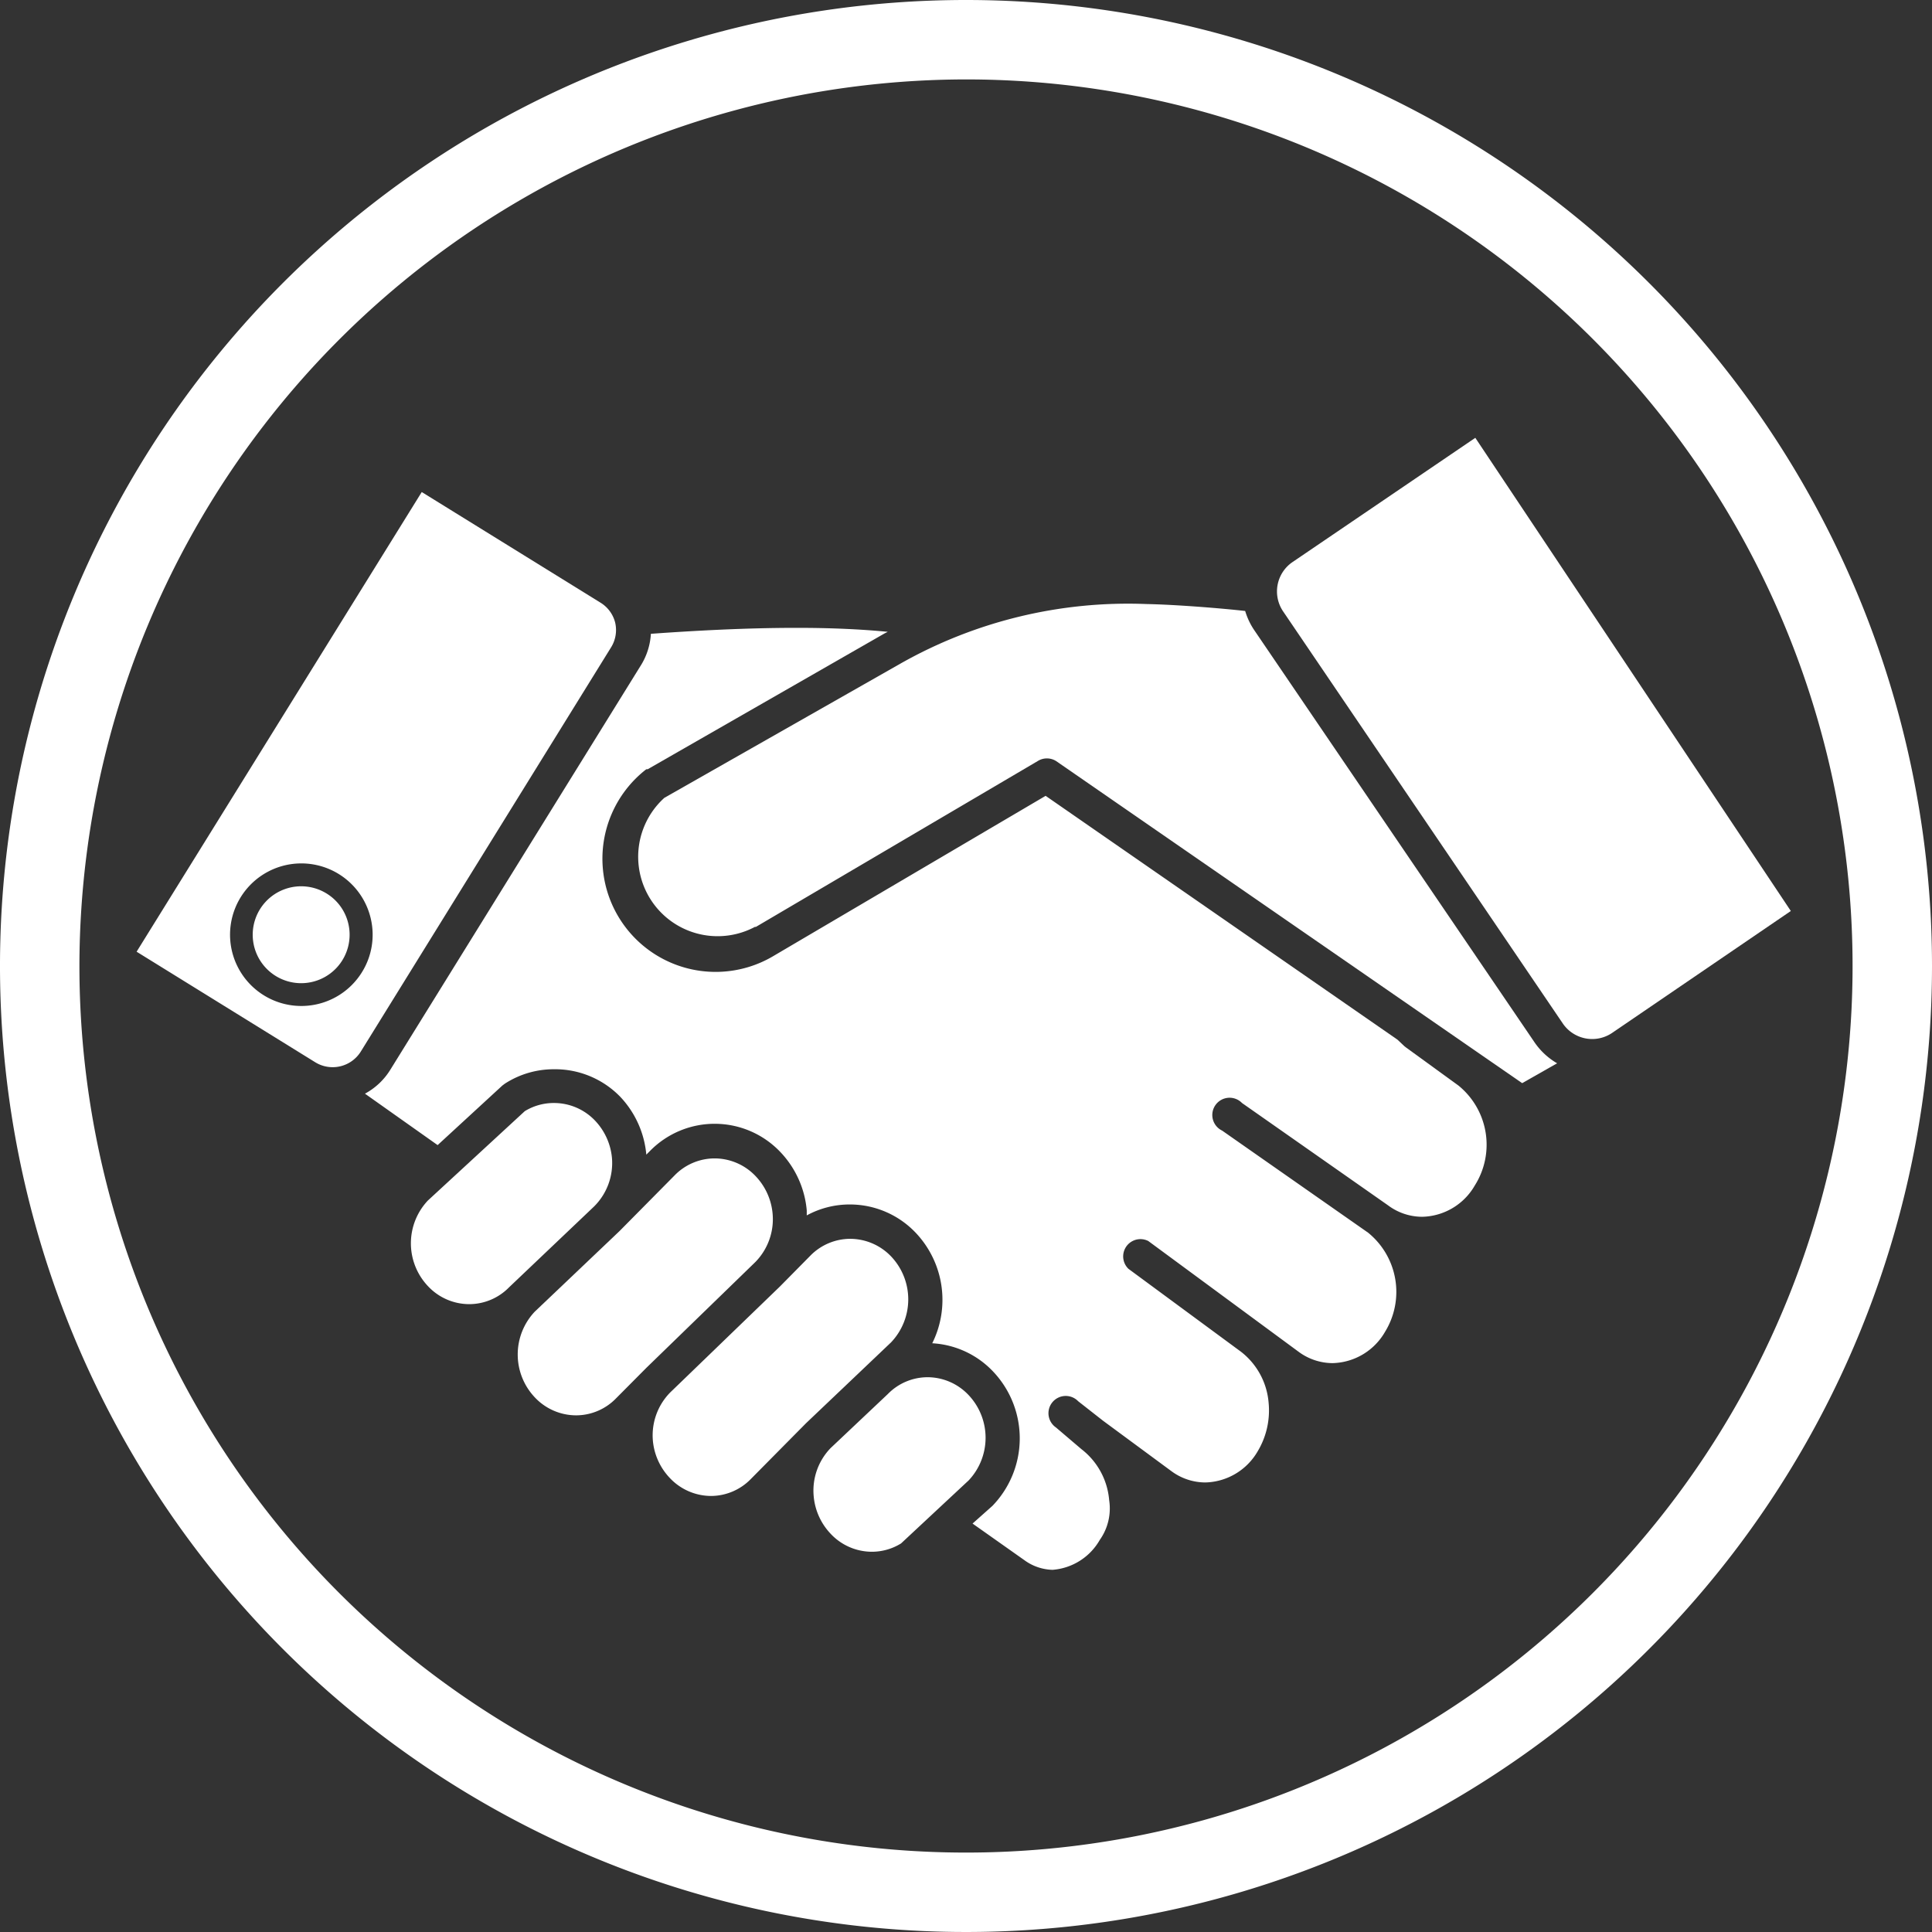
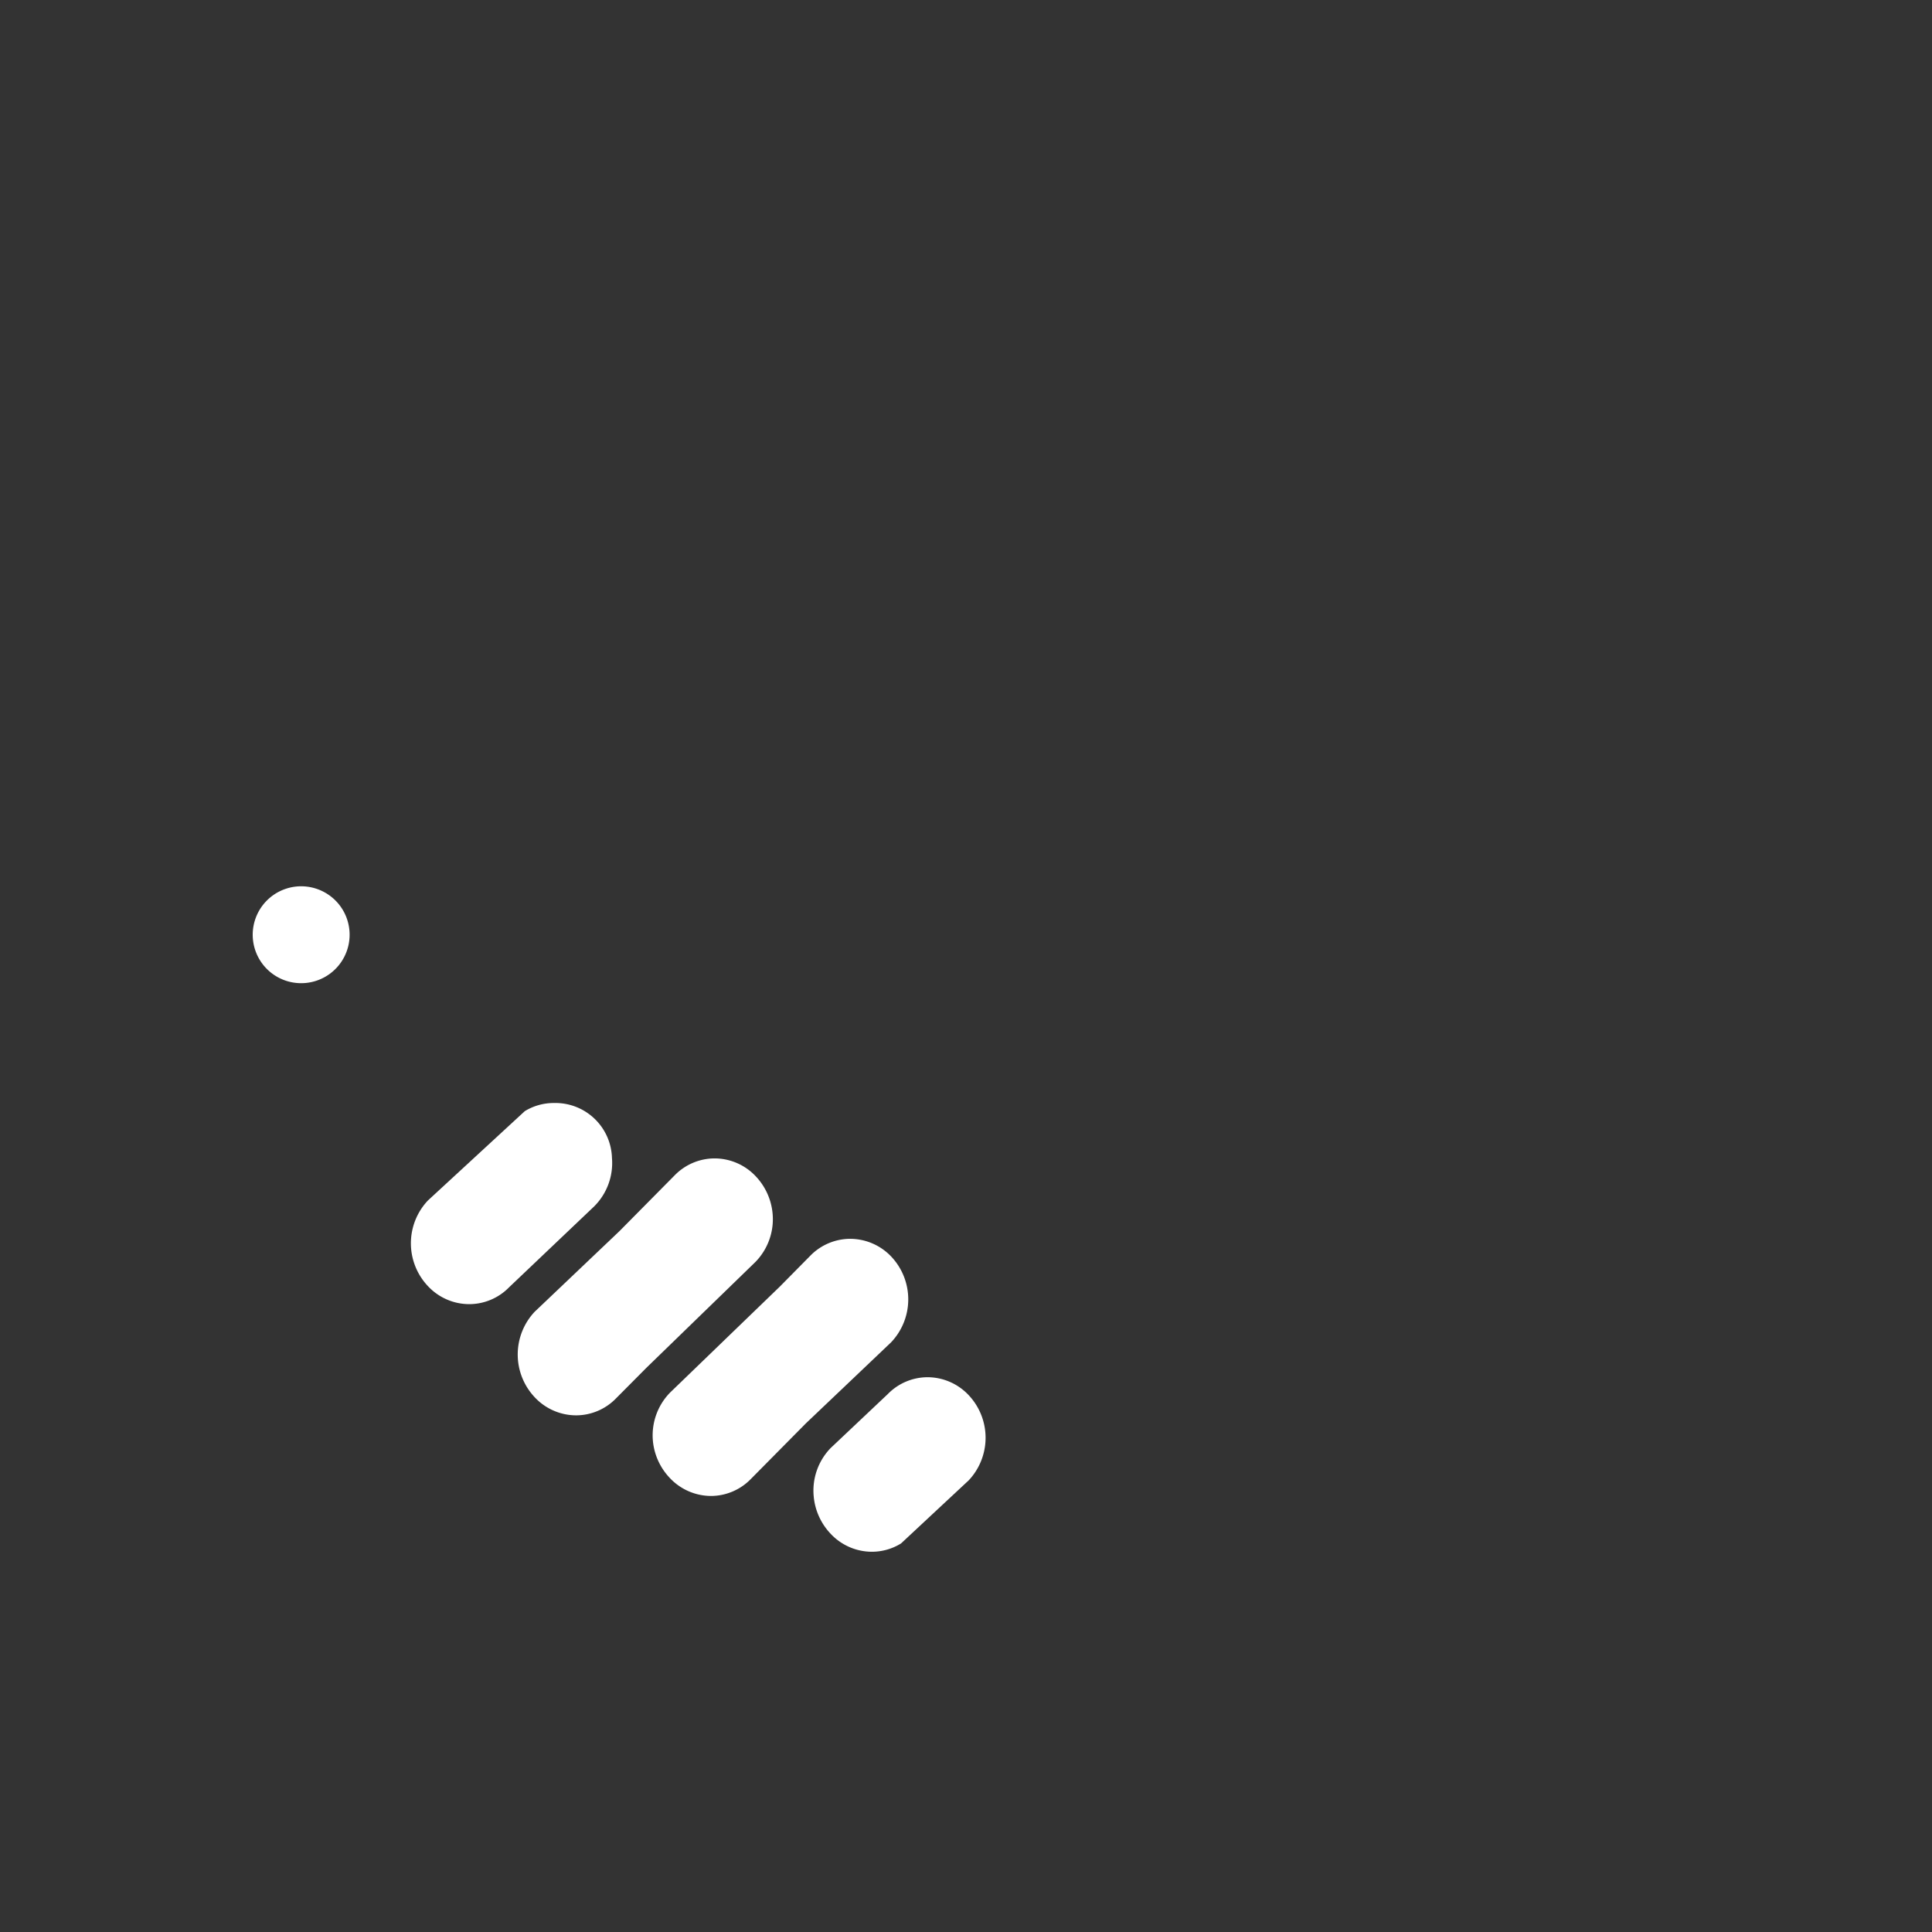
<svg xmlns="http://www.w3.org/2000/svg" viewBox="0 0 97.3 97.3">
  <rect x="0" y="0" width="97.3" height="97.3" fill="#333333" stroke="none" />
  <defs>
    <style>.cls-1{fill:#fff;}</style>
  </defs>
  <title>handshake-icon</title>
  <g id="Layer_1" data-name="Layer 1">
-     <path class="cls-1" d="M50.1,5.45A44.65,44.65,0,1,1,5.45,50.1,44.7,44.7,0,0,1,50.1,5.45m0-4A48.65,48.65,0,1,0,98.75,50.1,48.65,48.65,0,0,0,50.1,1.45Z" transform="translate(-1.45 -1.45)" />
-   </g>
+     </g>
  <g id="Layer_3" data-name="Layer 3">
    <path class="cls-1" d="M17.9,46.45A2.44,2.44,0,1,0,19,48,2.43,2.43,0,0,0,17.9,46.45Z" transform="translate(-1.45 -1.45)" />
-     <path class="cls-1" d="M32.43,32.8a1.65,1.65,0,0,0-.74-1l-9-5.57L8.33,49.38l9,5.57a1.67,1.67,0,0,0,2.29-.54L32.22,34.06A1.65,1.65,0,0,0,32.43,32.8ZM19.68,50.41a3.59,3.59,0,1,1,.44-2.71A3.57,3.57,0,0,1,19.68,50.41Z" transform="translate(-1.45 -1.45)" />
-     <path class="cls-1" d="M66.54,29.76a1.79,1.79,0,0,0-.47,2.48L80.16,53a1.79,1.79,0,0,0,2.48.47l9-6.14L75.75,23.5Z" transform="translate(-1.45 -1.45)" />
    <path class="cls-1" d="M46.35,64.75a2.86,2.86,0,0,0-2.09-.91,2.82,2.82,0,0,0-2,.85l-1.53,1.55-5.53,5.34A3.08,3.08,0,0,0,34.33,74a3.13,3.13,0,0,0,.84,1.87,2.86,2.86,0,0,0,2.09.92,2.81,2.81,0,0,0,2-.85l2.78-2.81,4.29-4.08A3.14,3.14,0,0,0,46.35,64.75Z" transform="translate(-1.45 -1.45)" />
-     <path class="cls-1" d="M74.9,56.12l-2.63-1.91-.09-.07-.35-.33L54.11,41.53,40.43,49.58A5.7,5.7,0,0,1,34,40.19l.07,0L46,33.35l.16-.08c-1.23-.12-2.74-.2-4.59-.2-2.62,0-5.24.15-7.34.3A3.38,3.38,0,0,1,33.7,35L21.11,55.32a3.39,3.39,0,0,1-1.28,1.21l3.66,2.59,3.26-3,.12-.09a4.52,4.52,0,0,1,2.47-.73A4.57,4.57,0,0,1,32.7,56.7,4.87,4.87,0,0,1,34,59.6l.19-.19a4.56,4.56,0,0,1,6.59.09,4.88,4.88,0,0,1,1.3,2.91c0,.08,0,.16,0,.25a4.51,4.51,0,0,1,2.17-.55,4.57,4.57,0,0,1,3.35,1.46,4.91,4.91,0,0,1,.8,5.53,4.57,4.57,0,0,1,3.09,1.45,4.89,4.89,0,0,1-.06,6.74l-1,.89,2.69,1.9a2.51,2.51,0,0,0,1.34.43A3,3,0,0,0,56.84,79a2.74,2.74,0,0,0,.47-2,3.62,3.62,0,0,0-1.4-2.57h0l0,0,0,0-1.28-1.09a.87.87,0,1,1,1.12-1.32L57,73l3.43,2.53a2.89,2.89,0,0,0,1.72.58,3.13,3.13,0,0,0,2.64-1.57,4,4,0,0,0,.55-2.45,3.62,3.62,0,0,0-1.4-2.57h0l-5.66-4.17a.87.87,0,0,1,1-1.4l5.66,4.17h0l1.9,1.4a2.89,2.89,0,0,0,1.72.58,3.13,3.13,0,0,0,2.64-1.57,3.84,3.84,0,0,0-.85-5L63,58.39A.87.87,0,1,1,64,57l7.35,5.15h0a2.88,2.88,0,0,0,1.72.58,3.13,3.13,0,0,0,2.65-1.57A3.84,3.84,0,0,0,74.9,56.12Z" transform="translate(-1.45 -1.45)" />
    <path class="cls-1" d="M40.36,62.57a3.14,3.14,0,0,0-.84-1.87,2.85,2.85,0,0,0-2.09-.91,2.82,2.82,0,0,0-2,.85l-2.78,2.81,0,0h0l-4.27,4.06a3.14,3.14,0,0,0,0,4.31,2.86,2.86,0,0,0,2.09.91,2.81,2.81,0,0,0,2-.85L34,70.34,39.5,65A3.08,3.08,0,0,0,40.36,62.57Z" transform="translate(-1.45 -1.45)" />
    <path class="cls-1" d="M50.25,71.73a2.85,2.85,0,0,0-2.09-.92,2.81,2.81,0,0,0-2,.85l-2.88,2.72h0a3.08,3.08,0,0,0-.85,2.43,3.14,3.14,0,0,0,.84,1.87,2.85,2.85,0,0,0,2.09.92,2.79,2.79,0,0,0,1.47-.42L50.24,76A3.13,3.13,0,0,0,50.25,71.73Z" transform="translate(-1.45 -1.45)" />
-     <path class="cls-1" d="M32.27,59.77a3.14,3.14,0,0,0-.84-1.87A2.85,2.85,0,0,0,29.35,57a2.79,2.79,0,0,0-1.47.41L23,61.91a3.14,3.14,0,0,0,0,4.31,2.85,2.85,0,0,0,2.09.91h0a2.81,2.81,0,0,0,2-.85l0,0h0l4.27-4.06A3.08,3.08,0,0,0,32.27,59.77Z" transform="translate(-1.45 -1.45)" />
-     <path class="cls-1" d="M78.73,53.94,64.64,33.22a3.5,3.5,0,0,1-.48-1c-1.15-.13-3.44-.32-5-.35A23.25,23.25,0,0,0,46.8,34.87L34.91,41.63a4,4,0,0,0,4.56,6.5l.05,0,14.19-8.35a.87.87,0,0,1,.93,0L78.11,56,79.87,55A3.51,3.51,0,0,1,78.73,53.94Z" transform="translate(-1.45 -1.45)" />
+     <path class="cls-1" d="M32.27,59.77A2.85,2.85,0,0,0,29.35,57a2.79,2.79,0,0,0-1.47.41L23,61.91a3.14,3.14,0,0,0,0,4.31,2.85,2.85,0,0,0,2.09.91h0a2.81,2.81,0,0,0,2-.85l0,0h0l4.27-4.06A3.08,3.08,0,0,0,32.27,59.77Z" transform="translate(-1.45 -1.45)" />
  </g>
</svg>